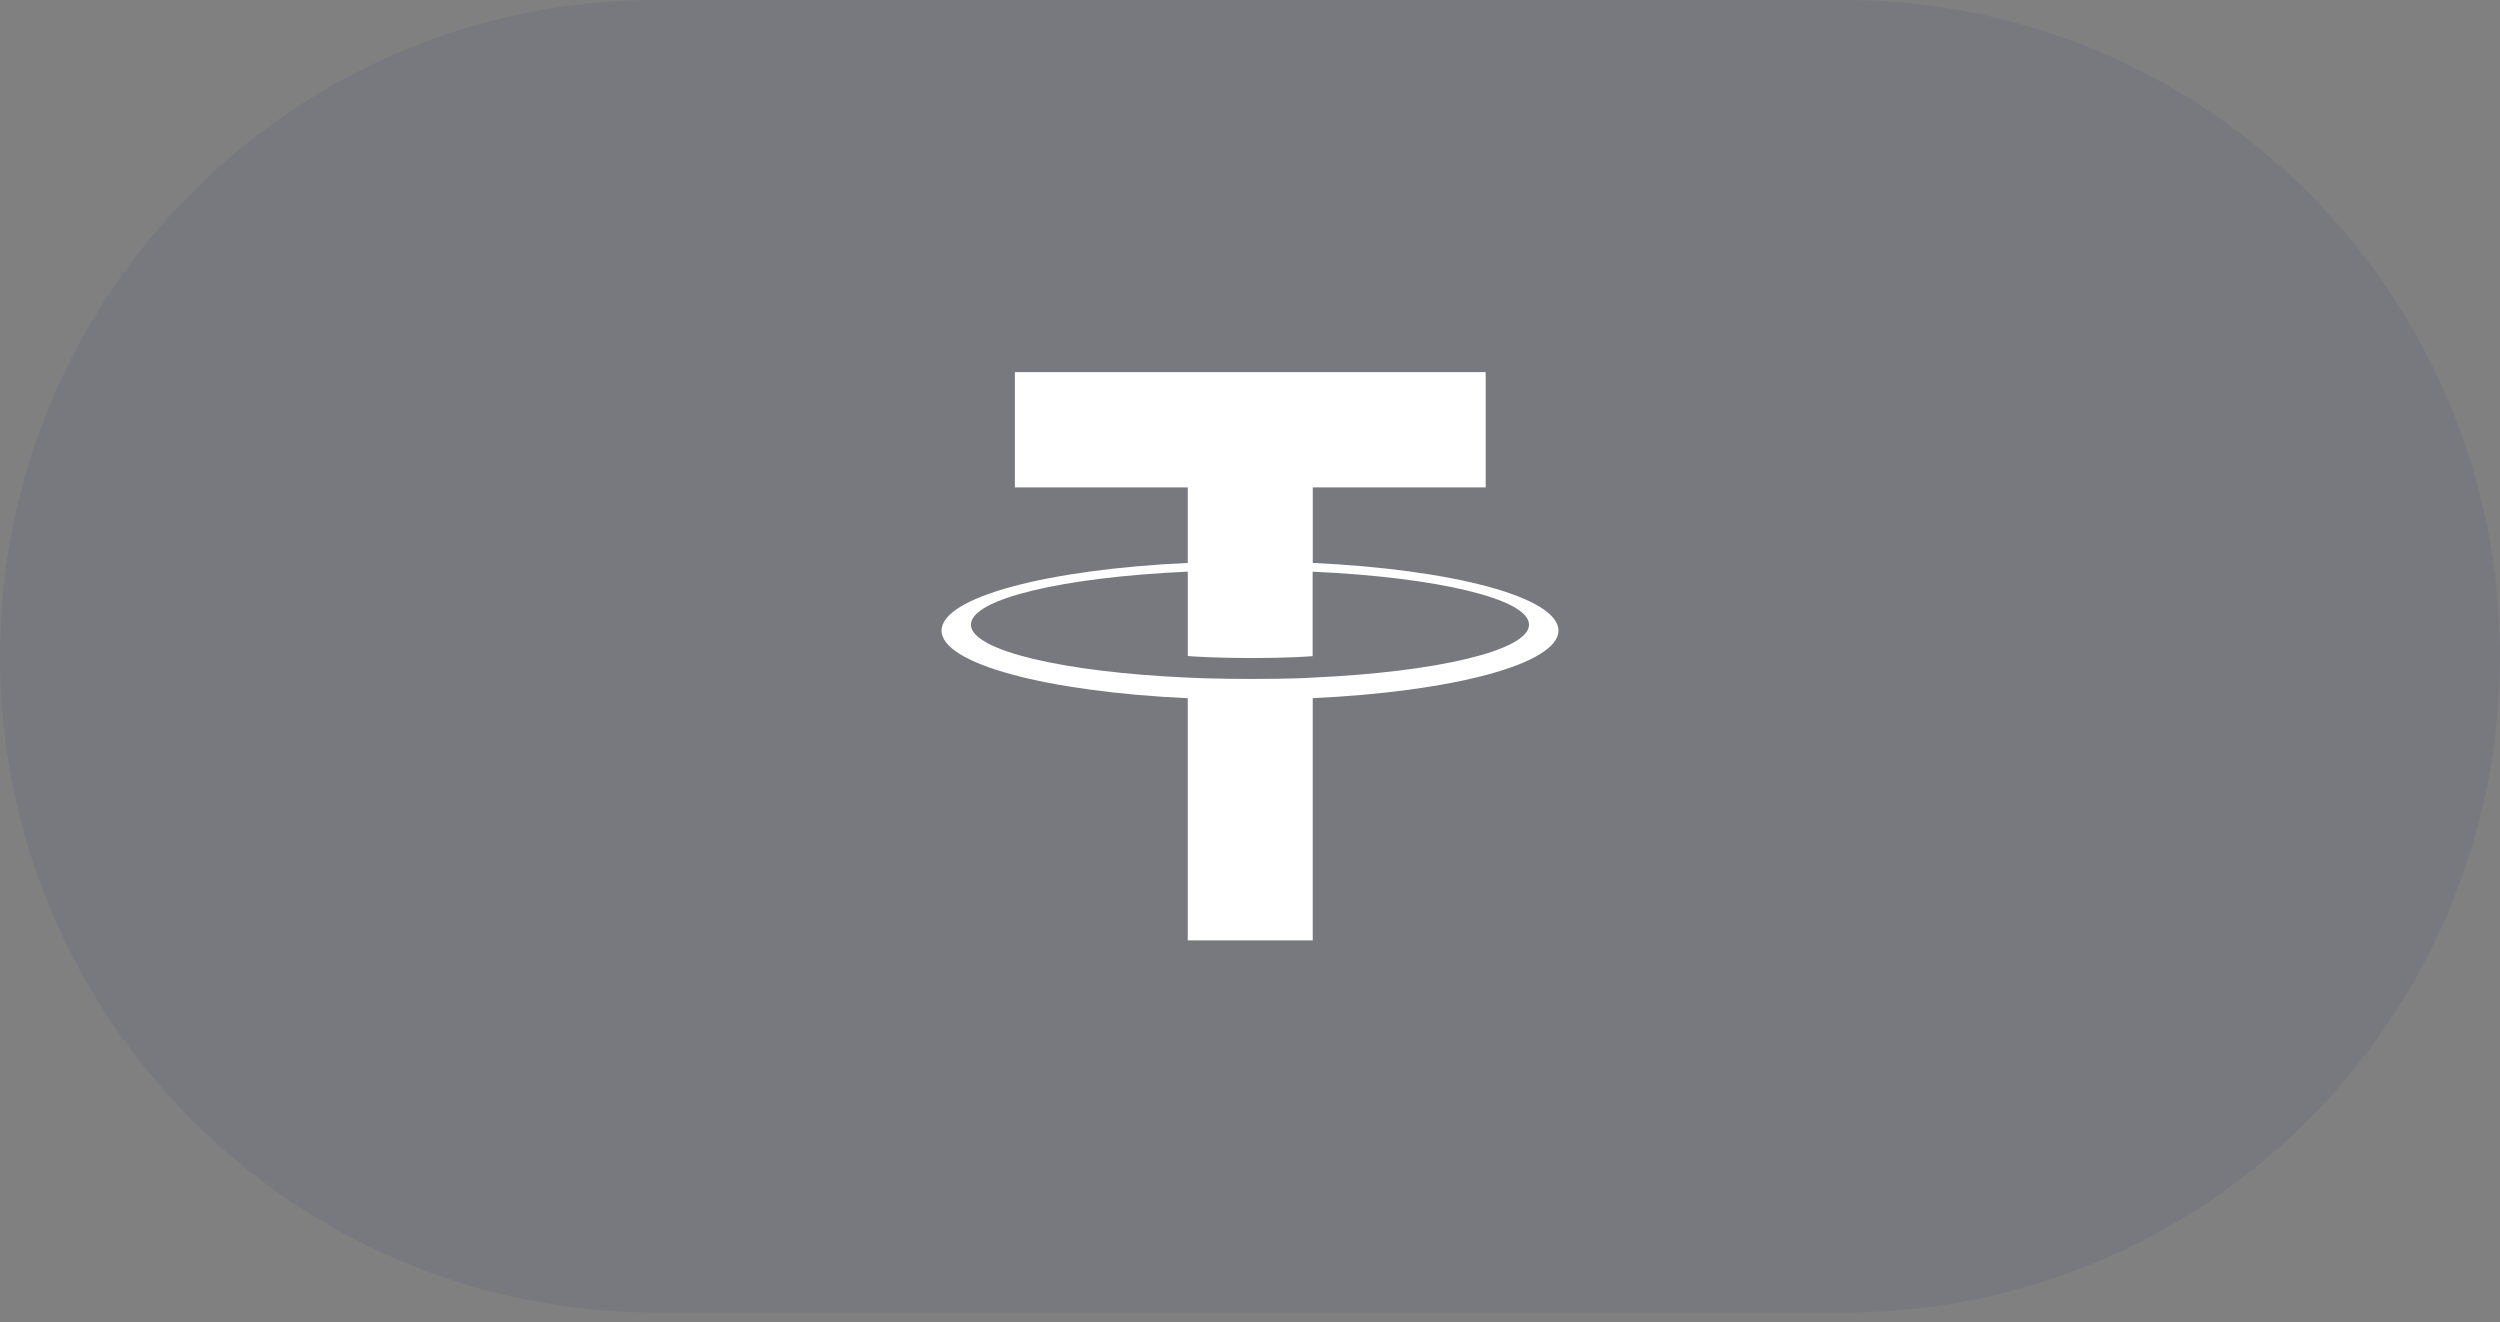
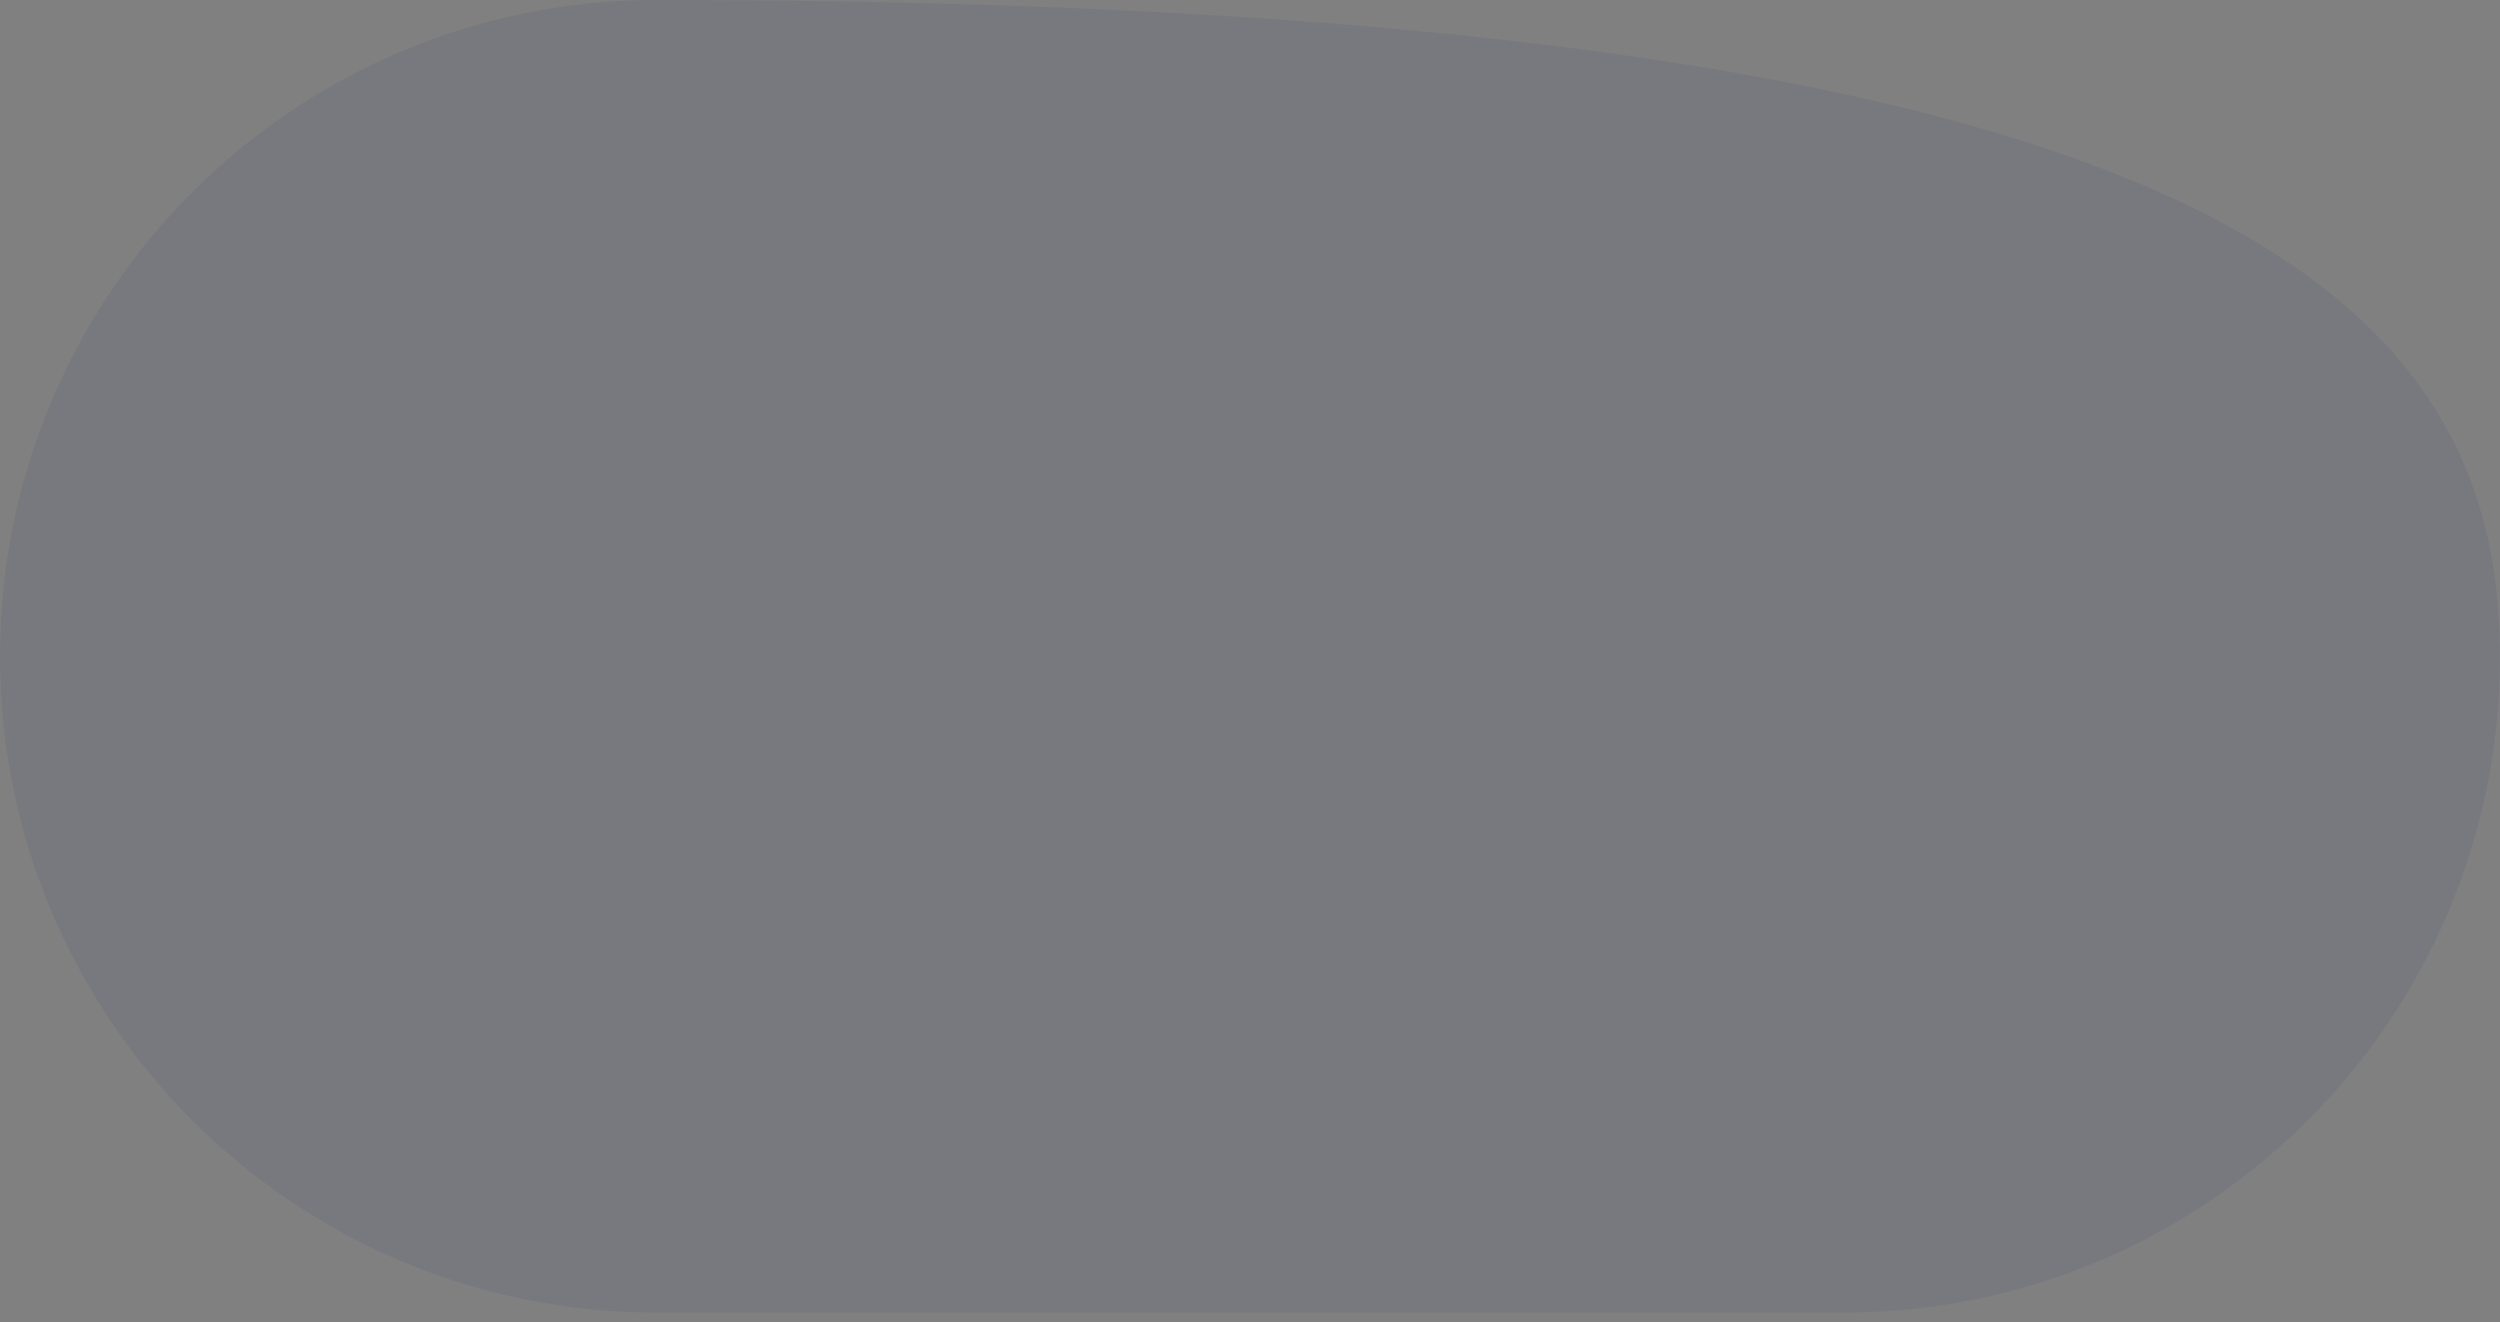
<svg xmlns="http://www.w3.org/2000/svg" width="121" height="64" viewBox="0 0 121 64" fill="none">
  <rect x="0" y="0" width="121" height="64" fill="#808080" stroke="none" />
-   <path d="M0 31.764C0 14.221 14.221 0 31.764 0H89.236C106.779 0 121 14.221 121 31.764C121 49.306 106.779 63.527 89.236 63.527H31.764C14.221 63.527 0 49.306 0 31.764Z" fill="#343F7B" fill-opacity="0.1" />
-   <path fill-rule="evenodd" clip-rule="evenodd" d="M63.538 32.796C63.368 32.809 62.491 32.861 60.536 32.861C58.981 32.861 57.877 32.815 57.489 32.796C51.48 32.532 46.993 31.486 46.993 30.233C46.993 28.98 51.48 27.936 57.489 27.667V31.754C57.882 31.783 59.008 31.849 60.563 31.849C62.429 31.849 63.364 31.771 63.532 31.756V27.67C69.529 27.937 74.005 28.983 74.005 30.233C74.005 31.483 69.531 32.529 63.532 32.795L63.538 32.796ZM63.538 27.247V23.59H71.907V18.012H49.12V23.59H57.488V27.246C50.686 27.558 45.571 28.906 45.571 30.52C45.571 32.135 50.686 33.481 57.488 33.794V45.515H63.536V33.79C70.322 33.478 75.429 32.132 75.429 30.519C75.429 28.906 70.326 27.56 63.536 27.246L63.538 27.247Z" fill="white" />
+   <path d="M0 31.764C0 14.221 14.221 0 31.764 0C106.779 0 121 14.221 121 31.764C121 49.306 106.779 63.527 89.236 63.527H31.764C14.221 63.527 0 49.306 0 31.764Z" fill="#343F7B" fill-opacity="0.1" />
</svg>